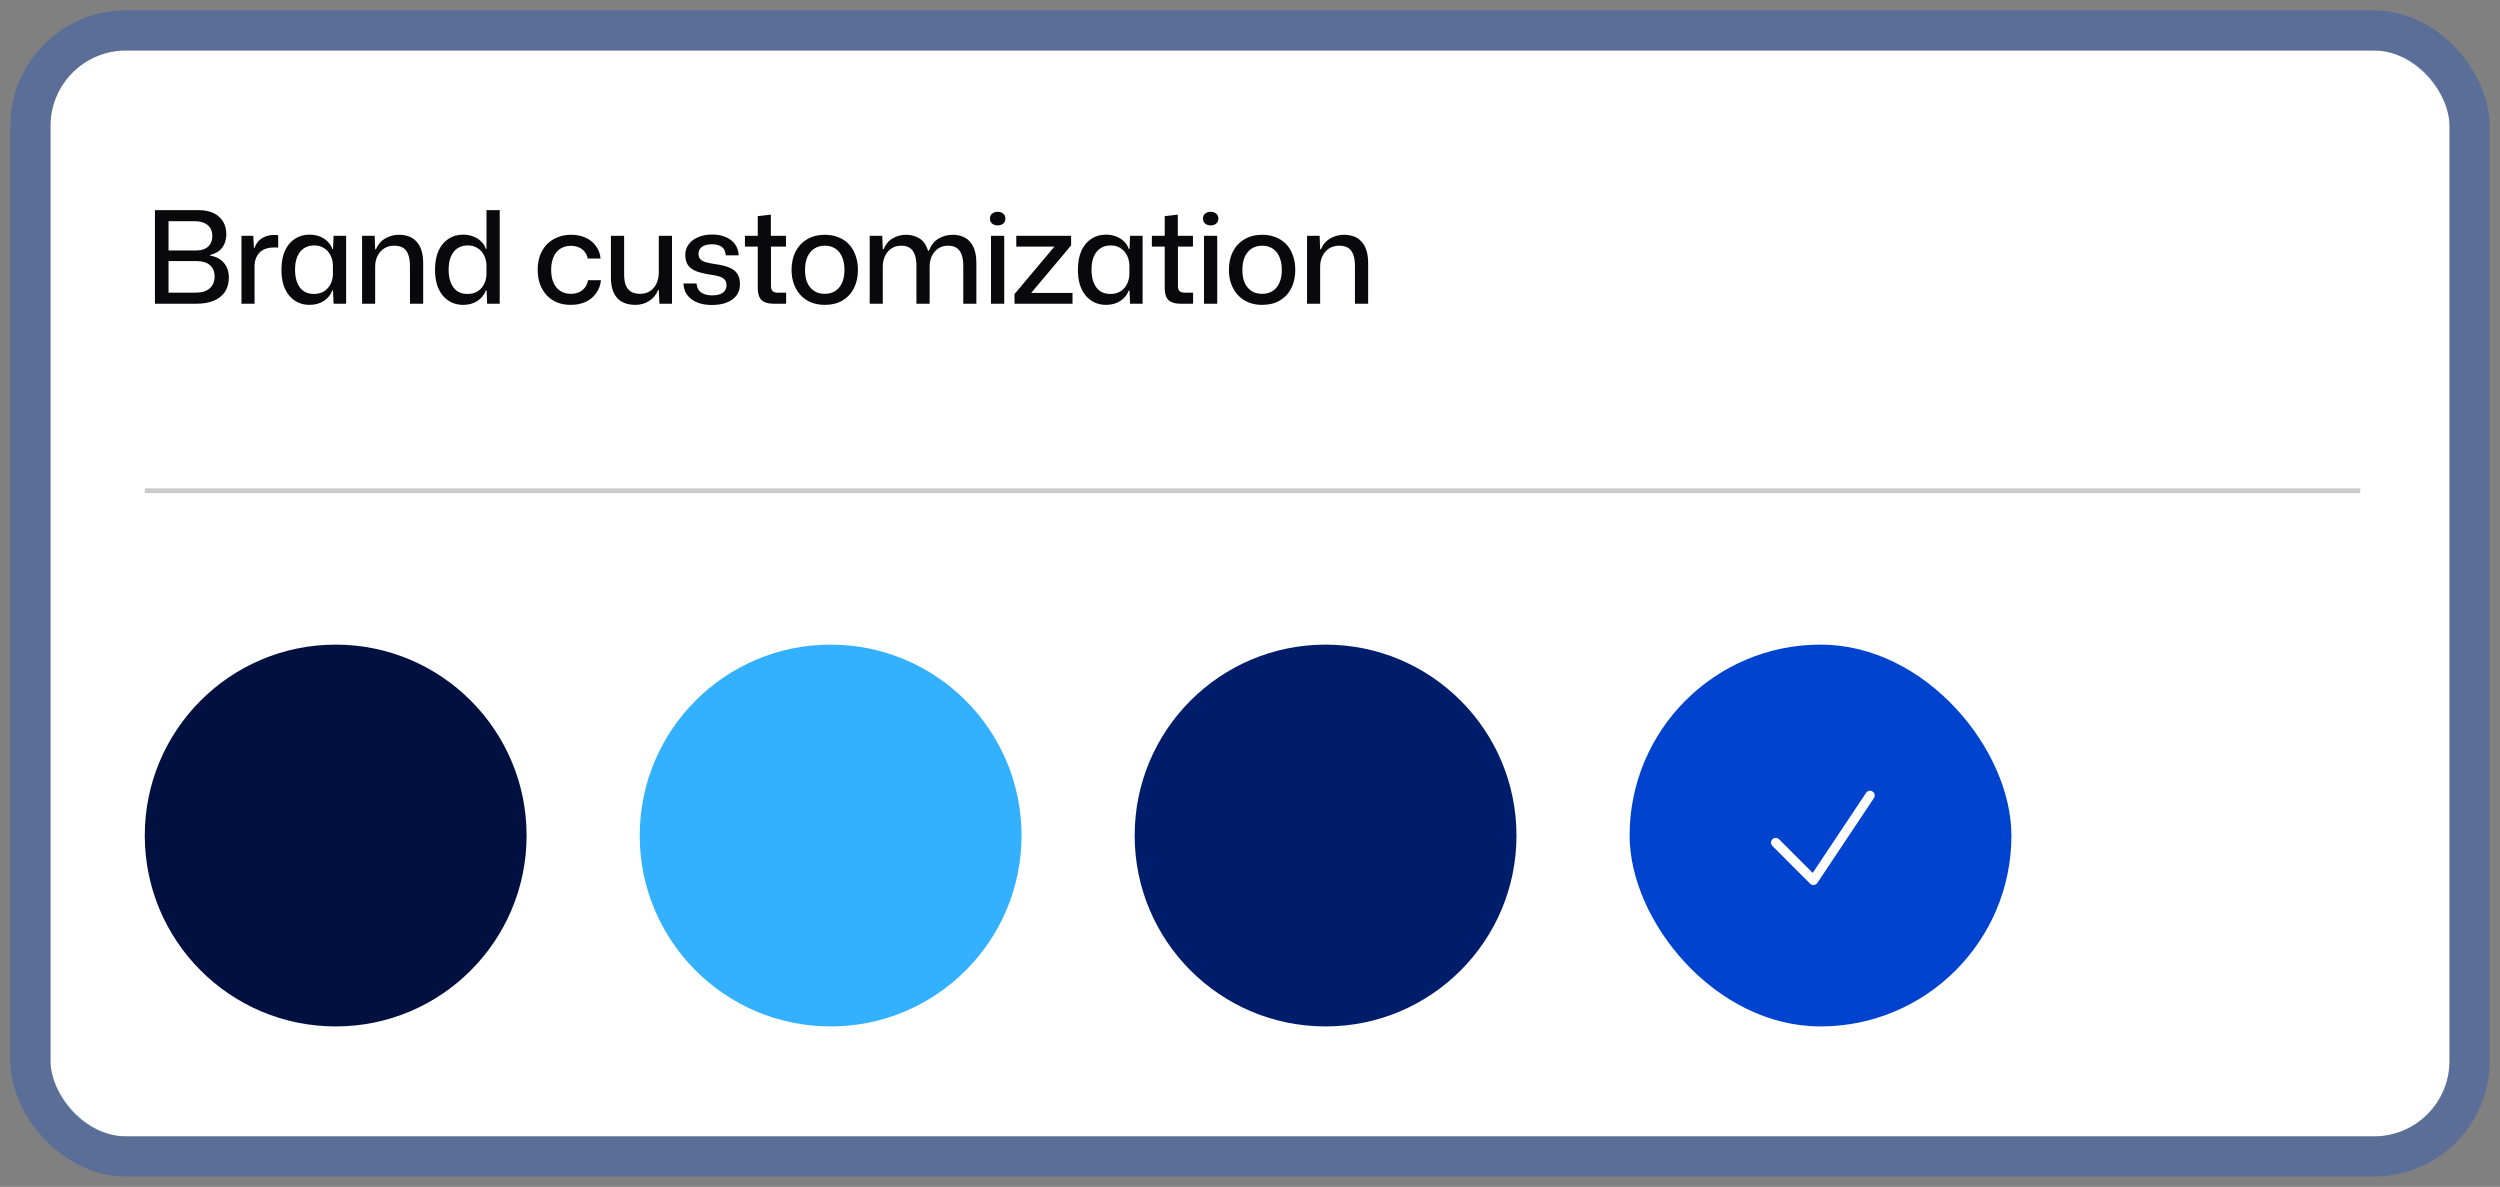
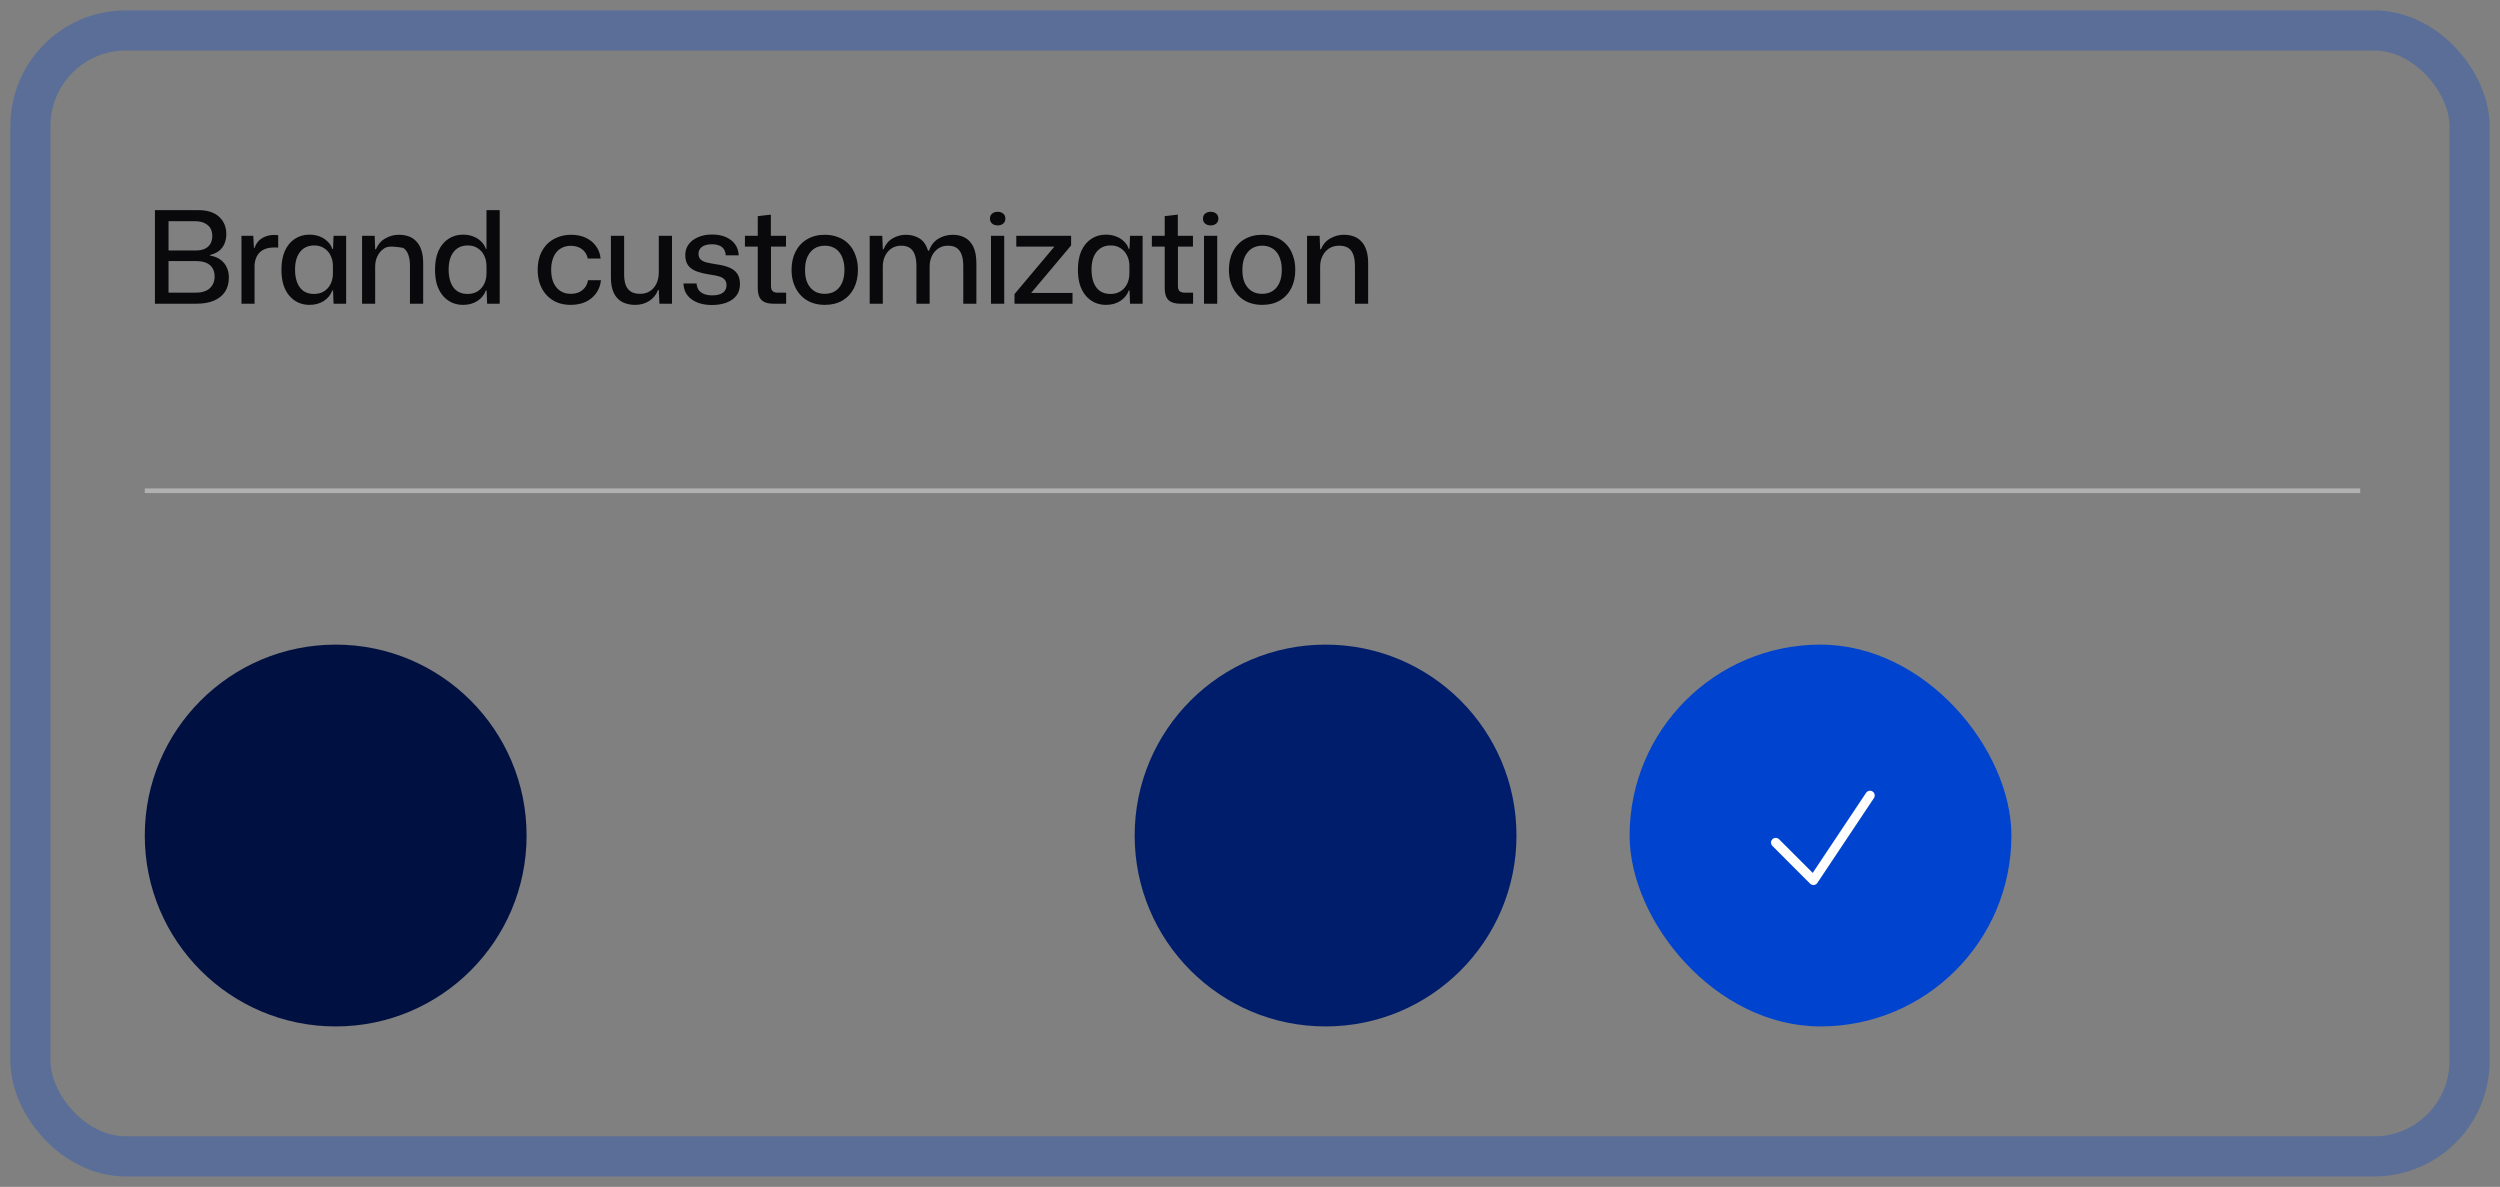
<svg xmlns="http://www.w3.org/2000/svg" width="198" height="94" viewBox="0 0 198 94" fill="none">
  <rect x="0" y="0" width="198" height="94" fill="#808080" stroke="none" />
-   <rect x="4" y="4" width="190" height="86" rx="5.973" fill="white" />
  <rect x="2.411" y="2.411" width="193.177" height="89.177" rx="7.562" stroke="#0043CE" stroke-opacity="0.3" stroke-width="3.177" />
-   <path d="M12.27 24.054V16.642H15.696C16.421 16.642 16.974 16.819 17.353 17.171C17.733 17.517 17.923 17.974 17.923 18.544C17.923 18.815 17.875 19.065 17.78 19.296C17.686 19.52 17.543 19.709 17.353 19.865C17.164 20.014 16.926 20.123 16.642 20.191V20.241C16.981 20.302 17.259 20.414 17.475 20.577C17.692 20.74 17.855 20.943 17.963 21.187C18.072 21.424 18.126 21.685 18.126 21.97C18.126 22.417 18.024 22.797 17.821 23.109C17.618 23.414 17.326 23.647 16.947 23.81C16.567 23.973 16.11 24.054 15.574 24.054H12.27ZM13.348 23.18H15.472C15.988 23.18 16.37 23.061 16.621 22.824C16.872 22.587 16.997 22.282 16.997 21.909C16.997 21.509 16.872 21.204 16.621 20.994C16.37 20.784 16.025 20.679 15.584 20.679H13.226V19.835H15.533C15.825 19.835 16.062 19.787 16.245 19.692C16.435 19.598 16.577 19.465 16.672 19.296C16.767 19.12 16.814 18.92 16.814 18.696C16.814 18.31 16.689 18.018 16.438 17.822C16.188 17.618 15.852 17.517 15.432 17.517H13.348V23.18ZM19.124 24.054V18.676H20.06L20.11 19.631H20.161C20.276 19.286 20.477 19.028 20.761 18.859C21.046 18.689 21.364 18.605 21.717 18.605C21.778 18.605 21.832 18.608 21.88 18.615C21.934 18.615 21.985 18.618 22.032 18.625V19.611C21.991 19.604 21.941 19.601 21.88 19.601C21.825 19.601 21.768 19.601 21.707 19.601C21.388 19.601 21.117 19.655 20.893 19.764C20.67 19.872 20.497 20.031 20.375 20.241C20.253 20.445 20.182 20.692 20.161 20.984V24.054H19.124ZM24.506 24.146C24.181 24.146 23.879 24.081 23.601 23.953C23.33 23.824 23.096 23.641 22.9 23.403C22.703 23.166 22.551 22.878 22.442 22.539C22.341 22.194 22.29 21.8 22.29 21.36C22.29 20.777 22.381 20.279 22.564 19.865C22.754 19.452 23.015 19.137 23.347 18.92C23.679 18.696 24.066 18.584 24.506 18.584C24.805 18.584 25.076 18.632 25.32 18.727C25.564 18.821 25.77 18.954 25.94 19.123C26.116 19.286 26.241 19.482 26.316 19.713H26.377L26.418 18.676H27.414V24.054H26.418L26.377 23.007H26.316C26.194 23.346 25.974 23.62 25.655 23.831C25.337 24.041 24.954 24.146 24.506 24.146ZM24.862 23.281C25.188 23.281 25.462 23.207 25.686 23.058C25.909 22.909 26.079 22.712 26.194 22.468C26.309 22.224 26.367 21.956 26.367 21.665V21.055C26.367 20.757 26.306 20.485 26.184 20.241C26.069 19.997 25.899 19.804 25.675 19.662C25.459 19.513 25.194 19.438 24.882 19.438C24.564 19.438 24.289 19.516 24.059 19.672C23.835 19.828 23.662 20.048 23.54 20.333C23.425 20.618 23.367 20.96 23.367 21.36C23.367 21.753 23.425 22.095 23.54 22.387C23.656 22.678 23.825 22.902 24.049 23.058C24.272 23.207 24.544 23.281 24.862 23.281ZM28.676 24.054V18.676H29.673L29.713 19.743H29.774C29.93 19.364 30.174 19.079 30.506 18.889C30.838 18.693 31.201 18.594 31.594 18.594C31.872 18.594 32.126 18.635 32.357 18.716C32.594 18.798 32.797 18.93 32.967 19.113C33.143 19.289 33.279 19.523 33.373 19.814C33.468 20.099 33.516 20.448 33.516 20.862V24.054H32.469V21.075C32.469 20.709 32.425 20.407 32.336 20.17C32.248 19.926 32.113 19.747 31.93 19.631C31.747 19.516 31.509 19.459 31.218 19.459C30.913 19.459 30.645 19.533 30.415 19.682C30.191 19.831 30.018 20.031 29.896 20.282C29.774 20.526 29.713 20.804 29.713 21.116V24.054H28.676ZM36.67 24.146C36.344 24.146 36.043 24.081 35.765 23.953C35.494 23.824 35.26 23.641 35.063 23.403C34.867 23.166 34.714 22.878 34.606 22.539C34.504 22.194 34.453 21.8 34.453 21.36C34.453 20.777 34.545 20.279 34.728 19.865C34.917 19.452 35.178 19.137 35.511 18.92C35.843 18.696 36.229 18.584 36.67 18.584C36.968 18.584 37.239 18.632 37.483 18.727C37.727 18.821 37.934 18.954 38.103 19.123C38.279 19.286 38.405 19.482 38.479 19.713H38.53V16.642H39.577V24.054H38.581L38.54 23.007H38.479C38.357 23.346 38.137 23.62 37.819 23.831C37.5 24.041 37.117 24.146 36.67 24.146ZM37.025 23.281C37.351 23.281 37.625 23.207 37.849 23.058C38.073 22.909 38.242 22.712 38.357 22.468C38.473 22.224 38.53 21.956 38.53 21.665V21.055C38.53 20.757 38.469 20.485 38.347 20.241C38.232 19.997 38.062 19.804 37.839 19.662C37.622 19.513 37.358 19.438 37.046 19.438C36.727 19.438 36.453 19.516 36.222 19.672C35.999 19.828 35.826 20.048 35.704 20.333C35.589 20.618 35.531 20.96 35.531 21.36C35.531 21.753 35.589 22.095 35.704 22.387C35.819 22.678 35.988 22.902 36.212 23.058C36.436 23.207 36.707 23.281 37.025 23.281ZM45.198 24.146C44.804 24.146 44.445 24.081 44.12 23.953C43.801 23.817 43.527 23.627 43.296 23.383C43.073 23.139 42.896 22.848 42.768 22.509C42.646 22.17 42.585 21.79 42.585 21.37C42.585 20.95 42.646 20.57 42.768 20.231C42.896 19.892 43.076 19.601 43.306 19.357C43.544 19.113 43.825 18.927 44.15 18.798C44.476 18.662 44.838 18.594 45.238 18.594C45.665 18.594 46.048 18.672 46.387 18.828C46.726 18.984 46.997 19.204 47.2 19.489C47.411 19.774 47.533 20.102 47.567 20.475H46.55C46.502 20.252 46.414 20.065 46.285 19.916C46.157 19.767 46.001 19.655 45.818 19.581C45.635 19.506 45.431 19.469 45.208 19.469C44.957 19.469 44.733 19.516 44.537 19.611C44.347 19.699 44.184 19.828 44.049 19.997C43.92 20.16 43.822 20.36 43.754 20.597C43.686 20.828 43.652 21.089 43.652 21.38C43.652 21.78 43.717 22.122 43.845 22.407C43.974 22.685 44.154 22.898 44.384 23.048C44.615 23.197 44.886 23.271 45.198 23.271C45.455 23.271 45.679 23.227 45.869 23.139C46.058 23.044 46.214 22.919 46.336 22.763C46.458 22.6 46.536 22.41 46.57 22.194H47.597C47.556 22.587 47.428 22.932 47.211 23.231C47.001 23.522 46.723 23.749 46.377 23.912C46.031 24.068 45.638 24.146 45.198 24.146ZM50.316 24.146C49.909 24.146 49.56 24.068 49.268 23.912C48.977 23.749 48.757 23.509 48.608 23.19C48.458 22.865 48.384 22.465 48.384 21.99V18.676H49.431V21.726C49.431 22.058 49.472 22.339 49.553 22.57C49.641 22.8 49.78 22.976 49.97 23.098C50.16 23.214 50.404 23.271 50.702 23.271C51 23.271 51.258 23.2 51.475 23.058C51.698 22.915 51.871 22.715 51.993 22.458C52.115 22.2 52.176 21.909 52.176 21.584V18.676H53.223V24.054H52.227L52.176 22.966H52.115C51.98 23.332 51.749 23.62 51.424 23.831C51.099 24.041 50.729 24.146 50.316 24.146ZM56.379 24.156C56.04 24.156 55.731 24.115 55.453 24.034C55.182 23.953 54.948 23.837 54.752 23.688C54.555 23.539 54.403 23.359 54.294 23.149C54.193 22.932 54.138 22.698 54.132 22.448H55.169C55.182 22.658 55.24 22.834 55.342 22.976C55.45 23.119 55.596 23.224 55.779 23.292C55.968 23.359 56.179 23.393 56.409 23.393C56.775 23.393 57.053 23.326 57.243 23.19C57.439 23.048 57.538 22.851 57.538 22.6C57.538 22.41 57.494 22.265 57.406 22.163C57.324 22.055 57.192 21.97 57.009 21.909C56.826 21.848 56.585 21.797 56.287 21.756C55.84 21.689 55.467 21.6 55.169 21.492C54.87 21.377 54.647 21.218 54.498 21.014C54.349 20.804 54.274 20.533 54.274 20.201C54.274 19.875 54.362 19.594 54.538 19.357C54.715 19.113 54.962 18.923 55.281 18.788C55.599 18.645 55.972 18.574 56.399 18.574C56.819 18.574 57.182 18.642 57.487 18.777C57.799 18.913 58.043 19.103 58.219 19.347C58.395 19.591 58.49 19.882 58.504 20.221H57.477C57.463 20.011 57.409 19.841 57.314 19.713C57.226 19.584 57.1 19.492 56.938 19.438C56.782 19.377 56.596 19.347 56.379 19.347C56.047 19.347 55.785 19.415 55.596 19.55C55.413 19.686 55.321 19.869 55.321 20.099C55.321 20.275 55.369 20.418 55.464 20.526C55.558 20.628 55.704 20.709 55.901 20.77C56.104 20.824 56.362 20.875 56.673 20.923C57.087 20.977 57.439 21.062 57.731 21.177C58.022 21.292 58.239 21.455 58.382 21.665C58.531 21.875 58.605 22.156 58.605 22.509C58.605 22.861 58.514 23.159 58.331 23.403C58.148 23.647 57.887 23.834 57.548 23.963C57.216 24.091 56.826 24.156 56.379 24.156ZM61.235 24.054C60.828 24.054 60.523 23.959 60.32 23.77C60.116 23.573 60.015 23.258 60.015 22.824V19.53H58.998V18.676H60.015V17.12L61.052 16.998V18.676H62.251V19.53H61.062V22.651C61.062 22.841 61.106 22.976 61.194 23.058C61.289 23.139 61.421 23.18 61.591 23.18H62.262V24.054H61.235ZM65.325 24.146C64.932 24.146 64.572 24.081 64.247 23.953C63.928 23.824 63.654 23.637 63.423 23.393C63.193 23.149 63.014 22.858 62.885 22.519C62.756 22.18 62.691 21.8 62.691 21.38C62.691 20.824 62.797 20.34 63.007 19.926C63.224 19.506 63.529 19.181 63.922 18.95C64.322 18.713 64.789 18.594 65.325 18.594C65.718 18.594 66.074 18.659 66.392 18.788C66.718 18.91 66.996 19.093 67.226 19.337C67.457 19.581 67.633 19.875 67.755 20.221C67.884 20.56 67.948 20.943 67.948 21.37C67.948 21.919 67.843 22.404 67.633 22.824C67.423 23.237 67.121 23.563 66.728 23.8C66.335 24.03 65.867 24.146 65.325 24.146ZM65.325 23.271C65.637 23.271 65.908 23.2 66.138 23.058C66.375 22.909 66.558 22.692 66.687 22.407C66.816 22.122 66.88 21.777 66.88 21.37C66.88 21.065 66.843 20.797 66.769 20.567C66.701 20.329 66.599 20.13 66.463 19.967C66.328 19.797 66.165 19.672 65.975 19.591C65.786 19.503 65.569 19.459 65.325 19.459C65.013 19.459 64.739 19.533 64.501 19.682C64.271 19.831 64.088 20.048 63.952 20.333C63.823 20.611 63.759 20.96 63.759 21.38C63.759 21.678 63.793 21.946 63.861 22.183C63.935 22.414 64.04 22.61 64.176 22.773C64.318 22.936 64.484 23.061 64.674 23.149C64.871 23.231 65.088 23.271 65.325 23.271ZM68.88 24.054V18.676H69.876L69.917 19.743H69.978C70.127 19.364 70.361 19.079 70.68 18.889C71.005 18.693 71.364 18.594 71.757 18.594C72.15 18.594 72.503 18.689 72.815 18.879C73.133 19.069 73.36 19.394 73.496 19.855H73.577C73.727 19.435 73.971 19.12 74.309 18.91C74.655 18.699 75.041 18.594 75.468 18.594C75.821 18.594 76.136 18.669 76.414 18.818C76.699 18.967 76.922 19.208 77.085 19.54C77.248 19.872 77.329 20.313 77.329 20.862V24.054H76.292V21.075C76.292 20.709 76.248 20.407 76.16 20.17C76.072 19.926 75.939 19.747 75.763 19.631C75.587 19.516 75.357 19.459 75.072 19.459C74.781 19.459 74.526 19.533 74.309 19.682C74.093 19.831 73.923 20.031 73.801 20.282C73.686 20.526 73.628 20.804 73.628 21.116V24.054H72.581V21.075C72.581 20.709 72.537 20.407 72.449 20.17C72.361 19.926 72.228 19.747 72.052 19.631C71.876 19.516 71.649 19.459 71.371 19.459C71.073 19.459 70.815 19.533 70.598 19.682C70.381 19.831 70.212 20.031 70.09 20.282C69.975 20.526 69.917 20.804 69.917 21.116V24.054H68.88ZM78.487 24.054V18.676H79.534V24.054H78.487ZM79.015 17.852C78.839 17.852 78.693 17.805 78.578 17.71C78.463 17.615 78.405 17.483 78.405 17.313C78.405 17.144 78.463 17.012 78.578 16.917C78.693 16.822 78.839 16.774 79.015 16.774C79.191 16.774 79.337 16.822 79.452 16.917C79.568 17.012 79.625 17.144 79.625 17.313C79.625 17.483 79.568 17.615 79.452 17.71C79.337 17.805 79.191 17.852 79.015 17.852ZM80.348 24.054V23.292L83.51 19.53H80.49V18.676H84.832V19.438L81.67 23.2H84.944V24.054H80.348ZM87.587 24.146C87.262 24.146 86.96 24.081 86.682 23.953C86.411 23.824 86.177 23.641 85.981 23.403C85.784 23.166 85.632 22.878 85.523 22.539C85.421 22.194 85.371 21.8 85.371 21.36C85.371 20.777 85.462 20.279 85.645 19.865C85.835 19.452 86.096 19.137 86.428 18.92C86.76 18.696 87.147 18.584 87.587 18.584C87.885 18.584 88.156 18.632 88.4 18.727C88.644 18.821 88.851 18.954 89.021 19.123C89.197 19.286 89.322 19.482 89.397 19.713H89.458L89.499 18.676H90.495V24.054H89.499L89.458 23.007H89.397C89.275 23.346 89.055 23.62 88.736 23.831C88.417 24.041 88.034 24.146 87.587 24.146ZM87.943 23.281C88.268 23.281 88.543 23.207 88.766 23.058C88.99 22.909 89.16 22.712 89.275 22.468C89.39 22.224 89.448 21.956 89.448 21.665V21.055C89.448 20.757 89.387 20.485 89.265 20.241C89.15 19.997 88.98 19.804 88.756 19.662C88.54 19.513 88.275 19.438 87.963 19.438C87.645 19.438 87.37 19.516 87.14 19.672C86.916 19.828 86.743 20.048 86.621 20.333C86.506 20.618 86.448 20.96 86.448 21.36C86.448 21.753 86.506 22.095 86.621 22.387C86.737 22.678 86.906 22.902 87.13 23.058C87.353 23.207 87.624 23.281 87.943 23.281ZM93.465 24.054C93.058 24.054 92.754 23.959 92.55 23.77C92.347 23.573 92.245 23.258 92.245 22.824V19.53H91.228V18.676H92.245V17.12L93.282 16.998V18.676H94.482V19.53H93.292V22.651C93.292 22.841 93.336 22.976 93.424 23.058C93.519 23.139 93.652 23.18 93.821 23.18H94.492V24.054H93.465ZM95.357 24.054V18.676H96.404V24.054H95.357ZM95.885 17.852C95.709 17.852 95.563 17.805 95.448 17.71C95.333 17.615 95.275 17.483 95.275 17.313C95.275 17.144 95.333 17.012 95.448 16.917C95.563 16.822 95.709 16.774 95.885 16.774C96.061 16.774 96.207 16.822 96.322 16.917C96.438 17.012 96.495 17.144 96.495 17.313C96.495 17.483 96.438 17.615 96.322 17.71C96.207 17.805 96.061 17.852 95.885 17.852ZM99.963 24.146C99.57 24.146 99.211 24.081 98.885 23.953C98.567 23.824 98.292 23.637 98.062 23.393C97.832 23.149 97.652 22.858 97.523 22.519C97.394 22.18 97.33 21.8 97.33 21.38C97.33 20.824 97.435 20.34 97.645 19.926C97.862 19.506 98.167 19.181 98.56 18.95C98.96 18.713 99.428 18.594 99.963 18.594C100.356 18.594 100.712 18.659 101.031 18.788C101.356 18.91 101.634 19.093 101.865 19.337C102.095 19.581 102.271 19.875 102.393 20.221C102.522 20.56 102.586 20.943 102.586 21.37C102.586 21.919 102.481 22.404 102.271 22.824C102.061 23.237 101.759 23.563 101.366 23.8C100.973 24.03 100.506 24.146 99.963 24.146ZM99.963 23.271C100.275 23.271 100.546 23.2 100.777 23.058C101.014 22.909 101.197 22.692 101.326 22.407C101.454 22.122 101.519 21.777 101.519 21.37C101.519 21.065 101.482 20.797 101.407 20.567C101.339 20.329 101.238 20.13 101.102 19.967C100.966 19.797 100.804 19.672 100.614 19.591C100.424 19.503 100.207 19.459 99.963 19.459C99.651 19.459 99.377 19.533 99.14 19.682C98.909 19.831 98.726 20.048 98.591 20.333C98.462 20.611 98.397 20.96 98.397 21.38C98.397 21.678 98.431 21.946 98.499 22.183C98.574 22.414 98.679 22.61 98.814 22.773C98.957 22.936 99.123 23.061 99.313 23.149C99.509 23.231 99.726 23.271 99.963 23.271ZM103.519 24.054V18.676H104.515L104.556 19.743H104.617C104.772 19.364 105.017 19.079 105.349 18.889C105.681 18.693 106.043 18.594 106.437 18.594C106.714 18.594 106.969 18.635 107.199 18.716C107.436 18.798 107.64 18.93 107.809 19.113C107.985 19.289 108.121 19.523 108.216 19.814C108.311 20.099 108.358 20.448 108.358 20.862V24.054H107.311V21.075C107.311 20.709 107.267 20.407 107.179 20.17C107.091 19.926 106.955 19.747 106.772 19.631C106.589 19.516 106.352 19.459 106.06 19.459C105.755 19.459 105.488 19.533 105.257 19.682C105.033 19.831 104.861 20.031 104.739 20.282C104.617 20.526 104.556 20.804 104.556 21.116V24.054H103.519Z" fill="#09090B" />
+   <path d="M12.27 24.054V16.642H15.696C16.421 16.642 16.974 16.819 17.353 17.171C17.733 17.517 17.923 17.974 17.923 18.544C17.923 18.815 17.875 19.065 17.78 19.296C17.686 19.52 17.543 19.709 17.353 19.865C17.164 20.014 16.926 20.123 16.642 20.191V20.241C16.981 20.302 17.259 20.414 17.475 20.577C17.692 20.74 17.855 20.943 17.963 21.187C18.072 21.424 18.126 21.685 18.126 21.97C18.126 22.417 18.024 22.797 17.821 23.109C17.618 23.414 17.326 23.647 16.947 23.81C16.567 23.973 16.11 24.054 15.574 24.054H12.27ZM13.348 23.18H15.472C15.988 23.18 16.37 23.061 16.621 22.824C16.872 22.587 16.997 22.282 16.997 21.909C16.997 21.509 16.872 21.204 16.621 20.994C16.37 20.784 16.025 20.679 15.584 20.679H13.226V19.835H15.533C15.825 19.835 16.062 19.787 16.245 19.692C16.435 19.598 16.577 19.465 16.672 19.296C16.767 19.12 16.814 18.92 16.814 18.696C16.814 18.31 16.689 18.018 16.438 17.822C16.188 17.618 15.852 17.517 15.432 17.517H13.348V23.18ZM19.124 24.054V18.676H20.06L20.11 19.631H20.161C20.276 19.286 20.477 19.028 20.761 18.859C21.046 18.689 21.364 18.605 21.717 18.605C21.778 18.605 21.832 18.608 21.88 18.615C21.934 18.615 21.985 18.618 22.032 18.625V19.611C21.991 19.604 21.941 19.601 21.88 19.601C21.825 19.601 21.768 19.601 21.707 19.601C21.388 19.601 21.117 19.655 20.893 19.764C20.67 19.872 20.497 20.031 20.375 20.241C20.253 20.445 20.182 20.692 20.161 20.984V24.054H19.124ZM24.506 24.146C24.181 24.146 23.879 24.081 23.601 23.953C23.33 23.824 23.096 23.641 22.9 23.403C22.703 23.166 22.551 22.878 22.442 22.539C22.341 22.194 22.29 21.8 22.29 21.36C22.29 20.777 22.381 20.279 22.564 19.865C22.754 19.452 23.015 19.137 23.347 18.92C23.679 18.696 24.066 18.584 24.506 18.584C24.805 18.584 25.076 18.632 25.32 18.727C25.564 18.821 25.77 18.954 25.94 19.123C26.116 19.286 26.241 19.482 26.316 19.713H26.377L26.418 18.676H27.414V24.054H26.418L26.377 23.007H26.316C26.194 23.346 25.974 23.62 25.655 23.831C25.337 24.041 24.954 24.146 24.506 24.146ZM24.862 23.281C25.188 23.281 25.462 23.207 25.686 23.058C25.909 22.909 26.079 22.712 26.194 22.468C26.309 22.224 26.367 21.956 26.367 21.665V21.055C26.367 20.757 26.306 20.485 26.184 20.241C26.069 19.997 25.899 19.804 25.675 19.662C25.459 19.513 25.194 19.438 24.882 19.438C24.564 19.438 24.289 19.516 24.059 19.672C23.835 19.828 23.662 20.048 23.54 20.333C23.425 20.618 23.367 20.96 23.367 21.36C23.367 21.753 23.425 22.095 23.54 22.387C23.656 22.678 23.825 22.902 24.049 23.058C24.272 23.207 24.544 23.281 24.862 23.281ZM28.676 24.054V18.676H29.673L29.713 19.743H29.774C29.93 19.364 30.174 19.079 30.506 18.889C30.838 18.693 31.201 18.594 31.594 18.594C31.872 18.594 32.126 18.635 32.357 18.716C32.594 18.798 32.797 18.93 32.967 19.113C33.143 19.289 33.279 19.523 33.373 19.814C33.468 20.099 33.516 20.448 33.516 20.862V24.054H32.469V21.075C32.469 20.709 32.425 20.407 32.336 20.17C32.248 19.926 32.113 19.747 31.93 19.631C30.913 19.459 30.645 19.533 30.415 19.682C30.191 19.831 30.018 20.031 29.896 20.282C29.774 20.526 29.713 20.804 29.713 21.116V24.054H28.676ZM36.67 24.146C36.344 24.146 36.043 24.081 35.765 23.953C35.494 23.824 35.26 23.641 35.063 23.403C34.867 23.166 34.714 22.878 34.606 22.539C34.504 22.194 34.453 21.8 34.453 21.36C34.453 20.777 34.545 20.279 34.728 19.865C34.917 19.452 35.178 19.137 35.511 18.92C35.843 18.696 36.229 18.584 36.67 18.584C36.968 18.584 37.239 18.632 37.483 18.727C37.727 18.821 37.934 18.954 38.103 19.123C38.279 19.286 38.405 19.482 38.479 19.713H38.53V16.642H39.577V24.054H38.581L38.54 23.007H38.479C38.357 23.346 38.137 23.62 37.819 23.831C37.5 24.041 37.117 24.146 36.67 24.146ZM37.025 23.281C37.351 23.281 37.625 23.207 37.849 23.058C38.073 22.909 38.242 22.712 38.357 22.468C38.473 22.224 38.53 21.956 38.53 21.665V21.055C38.53 20.757 38.469 20.485 38.347 20.241C38.232 19.997 38.062 19.804 37.839 19.662C37.622 19.513 37.358 19.438 37.046 19.438C36.727 19.438 36.453 19.516 36.222 19.672C35.999 19.828 35.826 20.048 35.704 20.333C35.589 20.618 35.531 20.96 35.531 21.36C35.531 21.753 35.589 22.095 35.704 22.387C35.819 22.678 35.988 22.902 36.212 23.058C36.436 23.207 36.707 23.281 37.025 23.281ZM45.198 24.146C44.804 24.146 44.445 24.081 44.12 23.953C43.801 23.817 43.527 23.627 43.296 23.383C43.073 23.139 42.896 22.848 42.768 22.509C42.646 22.17 42.585 21.79 42.585 21.37C42.585 20.95 42.646 20.57 42.768 20.231C42.896 19.892 43.076 19.601 43.306 19.357C43.544 19.113 43.825 18.927 44.15 18.798C44.476 18.662 44.838 18.594 45.238 18.594C45.665 18.594 46.048 18.672 46.387 18.828C46.726 18.984 46.997 19.204 47.2 19.489C47.411 19.774 47.533 20.102 47.567 20.475H46.55C46.502 20.252 46.414 20.065 46.285 19.916C46.157 19.767 46.001 19.655 45.818 19.581C45.635 19.506 45.431 19.469 45.208 19.469C44.957 19.469 44.733 19.516 44.537 19.611C44.347 19.699 44.184 19.828 44.049 19.997C43.92 20.16 43.822 20.36 43.754 20.597C43.686 20.828 43.652 21.089 43.652 21.38C43.652 21.78 43.717 22.122 43.845 22.407C43.974 22.685 44.154 22.898 44.384 23.048C44.615 23.197 44.886 23.271 45.198 23.271C45.455 23.271 45.679 23.227 45.869 23.139C46.058 23.044 46.214 22.919 46.336 22.763C46.458 22.6 46.536 22.41 46.57 22.194H47.597C47.556 22.587 47.428 22.932 47.211 23.231C47.001 23.522 46.723 23.749 46.377 23.912C46.031 24.068 45.638 24.146 45.198 24.146ZM50.316 24.146C49.909 24.146 49.56 24.068 49.268 23.912C48.977 23.749 48.757 23.509 48.608 23.19C48.458 22.865 48.384 22.465 48.384 21.99V18.676H49.431V21.726C49.431 22.058 49.472 22.339 49.553 22.57C49.641 22.8 49.78 22.976 49.97 23.098C50.16 23.214 50.404 23.271 50.702 23.271C51 23.271 51.258 23.2 51.475 23.058C51.698 22.915 51.871 22.715 51.993 22.458C52.115 22.2 52.176 21.909 52.176 21.584V18.676H53.223V24.054H52.227L52.176 22.966H52.115C51.98 23.332 51.749 23.62 51.424 23.831C51.099 24.041 50.729 24.146 50.316 24.146ZM56.379 24.156C56.04 24.156 55.731 24.115 55.453 24.034C55.182 23.953 54.948 23.837 54.752 23.688C54.555 23.539 54.403 23.359 54.294 23.149C54.193 22.932 54.138 22.698 54.132 22.448H55.169C55.182 22.658 55.24 22.834 55.342 22.976C55.45 23.119 55.596 23.224 55.779 23.292C55.968 23.359 56.179 23.393 56.409 23.393C56.775 23.393 57.053 23.326 57.243 23.19C57.439 23.048 57.538 22.851 57.538 22.6C57.538 22.41 57.494 22.265 57.406 22.163C57.324 22.055 57.192 21.97 57.009 21.909C56.826 21.848 56.585 21.797 56.287 21.756C55.84 21.689 55.467 21.6 55.169 21.492C54.87 21.377 54.647 21.218 54.498 21.014C54.349 20.804 54.274 20.533 54.274 20.201C54.274 19.875 54.362 19.594 54.538 19.357C54.715 19.113 54.962 18.923 55.281 18.788C55.599 18.645 55.972 18.574 56.399 18.574C56.819 18.574 57.182 18.642 57.487 18.777C57.799 18.913 58.043 19.103 58.219 19.347C58.395 19.591 58.49 19.882 58.504 20.221H57.477C57.463 20.011 57.409 19.841 57.314 19.713C57.226 19.584 57.1 19.492 56.938 19.438C56.782 19.377 56.596 19.347 56.379 19.347C56.047 19.347 55.785 19.415 55.596 19.55C55.413 19.686 55.321 19.869 55.321 20.099C55.321 20.275 55.369 20.418 55.464 20.526C55.558 20.628 55.704 20.709 55.901 20.77C56.104 20.824 56.362 20.875 56.673 20.923C57.087 20.977 57.439 21.062 57.731 21.177C58.022 21.292 58.239 21.455 58.382 21.665C58.531 21.875 58.605 22.156 58.605 22.509C58.605 22.861 58.514 23.159 58.331 23.403C58.148 23.647 57.887 23.834 57.548 23.963C57.216 24.091 56.826 24.156 56.379 24.156ZM61.235 24.054C60.828 24.054 60.523 23.959 60.32 23.77C60.116 23.573 60.015 23.258 60.015 22.824V19.53H58.998V18.676H60.015V17.12L61.052 16.998V18.676H62.251V19.53H61.062V22.651C61.062 22.841 61.106 22.976 61.194 23.058C61.289 23.139 61.421 23.18 61.591 23.18H62.262V24.054H61.235ZM65.325 24.146C64.932 24.146 64.572 24.081 64.247 23.953C63.928 23.824 63.654 23.637 63.423 23.393C63.193 23.149 63.014 22.858 62.885 22.519C62.756 22.18 62.691 21.8 62.691 21.38C62.691 20.824 62.797 20.34 63.007 19.926C63.224 19.506 63.529 19.181 63.922 18.95C64.322 18.713 64.789 18.594 65.325 18.594C65.718 18.594 66.074 18.659 66.392 18.788C66.718 18.91 66.996 19.093 67.226 19.337C67.457 19.581 67.633 19.875 67.755 20.221C67.884 20.56 67.948 20.943 67.948 21.37C67.948 21.919 67.843 22.404 67.633 22.824C67.423 23.237 67.121 23.563 66.728 23.8C66.335 24.03 65.867 24.146 65.325 24.146ZM65.325 23.271C65.637 23.271 65.908 23.2 66.138 23.058C66.375 22.909 66.558 22.692 66.687 22.407C66.816 22.122 66.88 21.777 66.88 21.37C66.88 21.065 66.843 20.797 66.769 20.567C66.701 20.329 66.599 20.13 66.463 19.967C66.328 19.797 66.165 19.672 65.975 19.591C65.786 19.503 65.569 19.459 65.325 19.459C65.013 19.459 64.739 19.533 64.501 19.682C64.271 19.831 64.088 20.048 63.952 20.333C63.823 20.611 63.759 20.96 63.759 21.38C63.759 21.678 63.793 21.946 63.861 22.183C63.935 22.414 64.04 22.61 64.176 22.773C64.318 22.936 64.484 23.061 64.674 23.149C64.871 23.231 65.088 23.271 65.325 23.271ZM68.88 24.054V18.676H69.876L69.917 19.743H69.978C70.127 19.364 70.361 19.079 70.68 18.889C71.005 18.693 71.364 18.594 71.757 18.594C72.15 18.594 72.503 18.689 72.815 18.879C73.133 19.069 73.36 19.394 73.496 19.855H73.577C73.727 19.435 73.971 19.12 74.309 18.91C74.655 18.699 75.041 18.594 75.468 18.594C75.821 18.594 76.136 18.669 76.414 18.818C76.699 18.967 76.922 19.208 77.085 19.54C77.248 19.872 77.329 20.313 77.329 20.862V24.054H76.292V21.075C76.292 20.709 76.248 20.407 76.16 20.17C76.072 19.926 75.939 19.747 75.763 19.631C75.587 19.516 75.357 19.459 75.072 19.459C74.781 19.459 74.526 19.533 74.309 19.682C74.093 19.831 73.923 20.031 73.801 20.282C73.686 20.526 73.628 20.804 73.628 21.116V24.054H72.581V21.075C72.581 20.709 72.537 20.407 72.449 20.17C72.361 19.926 72.228 19.747 72.052 19.631C71.876 19.516 71.649 19.459 71.371 19.459C71.073 19.459 70.815 19.533 70.598 19.682C70.381 19.831 70.212 20.031 70.09 20.282C69.975 20.526 69.917 20.804 69.917 21.116V24.054H68.88ZM78.487 24.054V18.676H79.534V24.054H78.487ZM79.015 17.852C78.839 17.852 78.693 17.805 78.578 17.71C78.463 17.615 78.405 17.483 78.405 17.313C78.405 17.144 78.463 17.012 78.578 16.917C78.693 16.822 78.839 16.774 79.015 16.774C79.191 16.774 79.337 16.822 79.452 16.917C79.568 17.012 79.625 17.144 79.625 17.313C79.625 17.483 79.568 17.615 79.452 17.71C79.337 17.805 79.191 17.852 79.015 17.852ZM80.348 24.054V23.292L83.51 19.53H80.49V18.676H84.832V19.438L81.67 23.2H84.944V24.054H80.348ZM87.587 24.146C87.262 24.146 86.96 24.081 86.682 23.953C86.411 23.824 86.177 23.641 85.981 23.403C85.784 23.166 85.632 22.878 85.523 22.539C85.421 22.194 85.371 21.8 85.371 21.36C85.371 20.777 85.462 20.279 85.645 19.865C85.835 19.452 86.096 19.137 86.428 18.92C86.76 18.696 87.147 18.584 87.587 18.584C87.885 18.584 88.156 18.632 88.4 18.727C88.644 18.821 88.851 18.954 89.021 19.123C89.197 19.286 89.322 19.482 89.397 19.713H89.458L89.499 18.676H90.495V24.054H89.499L89.458 23.007H89.397C89.275 23.346 89.055 23.62 88.736 23.831C88.417 24.041 88.034 24.146 87.587 24.146ZM87.943 23.281C88.268 23.281 88.543 23.207 88.766 23.058C88.99 22.909 89.16 22.712 89.275 22.468C89.39 22.224 89.448 21.956 89.448 21.665V21.055C89.448 20.757 89.387 20.485 89.265 20.241C89.15 19.997 88.98 19.804 88.756 19.662C88.54 19.513 88.275 19.438 87.963 19.438C87.645 19.438 87.37 19.516 87.14 19.672C86.916 19.828 86.743 20.048 86.621 20.333C86.506 20.618 86.448 20.96 86.448 21.36C86.448 21.753 86.506 22.095 86.621 22.387C86.737 22.678 86.906 22.902 87.13 23.058C87.353 23.207 87.624 23.281 87.943 23.281ZM93.465 24.054C93.058 24.054 92.754 23.959 92.55 23.77C92.347 23.573 92.245 23.258 92.245 22.824V19.53H91.228V18.676H92.245V17.12L93.282 16.998V18.676H94.482V19.53H93.292V22.651C93.292 22.841 93.336 22.976 93.424 23.058C93.519 23.139 93.652 23.18 93.821 23.18H94.492V24.054H93.465ZM95.357 24.054V18.676H96.404V24.054H95.357ZM95.885 17.852C95.709 17.852 95.563 17.805 95.448 17.71C95.333 17.615 95.275 17.483 95.275 17.313C95.275 17.144 95.333 17.012 95.448 16.917C95.563 16.822 95.709 16.774 95.885 16.774C96.061 16.774 96.207 16.822 96.322 16.917C96.438 17.012 96.495 17.144 96.495 17.313C96.495 17.483 96.438 17.615 96.322 17.71C96.207 17.805 96.061 17.852 95.885 17.852ZM99.963 24.146C99.57 24.146 99.211 24.081 98.885 23.953C98.567 23.824 98.292 23.637 98.062 23.393C97.832 23.149 97.652 22.858 97.523 22.519C97.394 22.18 97.33 21.8 97.33 21.38C97.33 20.824 97.435 20.34 97.645 19.926C97.862 19.506 98.167 19.181 98.56 18.95C98.96 18.713 99.428 18.594 99.963 18.594C100.356 18.594 100.712 18.659 101.031 18.788C101.356 18.91 101.634 19.093 101.865 19.337C102.095 19.581 102.271 19.875 102.393 20.221C102.522 20.56 102.586 20.943 102.586 21.37C102.586 21.919 102.481 22.404 102.271 22.824C102.061 23.237 101.759 23.563 101.366 23.8C100.973 24.03 100.506 24.146 99.963 24.146ZM99.963 23.271C100.275 23.271 100.546 23.2 100.777 23.058C101.014 22.909 101.197 22.692 101.326 22.407C101.454 22.122 101.519 21.777 101.519 21.37C101.519 21.065 101.482 20.797 101.407 20.567C101.339 20.329 101.238 20.13 101.102 19.967C100.966 19.797 100.804 19.672 100.614 19.591C100.424 19.503 100.207 19.459 99.963 19.459C99.651 19.459 99.377 19.533 99.14 19.682C98.909 19.831 98.726 20.048 98.591 20.333C98.462 20.611 98.397 20.96 98.397 21.38C98.397 21.678 98.431 21.946 98.499 22.183C98.574 22.414 98.679 22.61 98.814 22.773C98.957 22.936 99.123 23.061 99.313 23.149C99.509 23.231 99.726 23.271 99.963 23.271ZM103.519 24.054V18.676H104.515L104.556 19.743H104.617C104.772 19.364 105.017 19.079 105.349 18.889C105.681 18.693 106.043 18.594 106.437 18.594C106.714 18.594 106.969 18.635 107.199 18.716C107.436 18.798 107.64 18.93 107.809 19.113C107.985 19.289 108.121 19.523 108.216 19.814C108.311 20.099 108.358 20.448 108.358 20.862V24.054H107.311V21.075C107.311 20.709 107.267 20.407 107.179 20.17C107.091 19.926 106.955 19.747 106.772 19.631C106.589 19.516 106.352 19.459 106.06 19.459C105.755 19.459 105.488 19.533 105.257 19.682C105.033 19.831 104.861 20.031 104.739 20.282C104.617 20.526 104.556 20.804 104.556 21.116V24.054H103.519Z" fill="#09090B" />
  <line opacity="0.8" x1="11.467" y1="38.867" x2="186.931" y2="38.867" stroke="#BDBDBD" stroke-width="0.373" />
  <circle cx="26.586" cy="66.174" r="15.12" fill="#001141" />
-   <circle cx="65.786" cy="66.174" r="15.12" fill="#33B1FF" />
  <circle cx="104.985" cy="66.174" r="15.12" fill="#001D6C" />
  <rect x="129.065" y="51.054" width="30.239" height="30.239" rx="15.12" fill="#0043CE" />
  <path d="M140.638 66.733L143.624 69.72L148.104 63" stroke="white" stroke-width="0.747" stroke-linecap="round" stroke-linejoin="round" />
</svg>